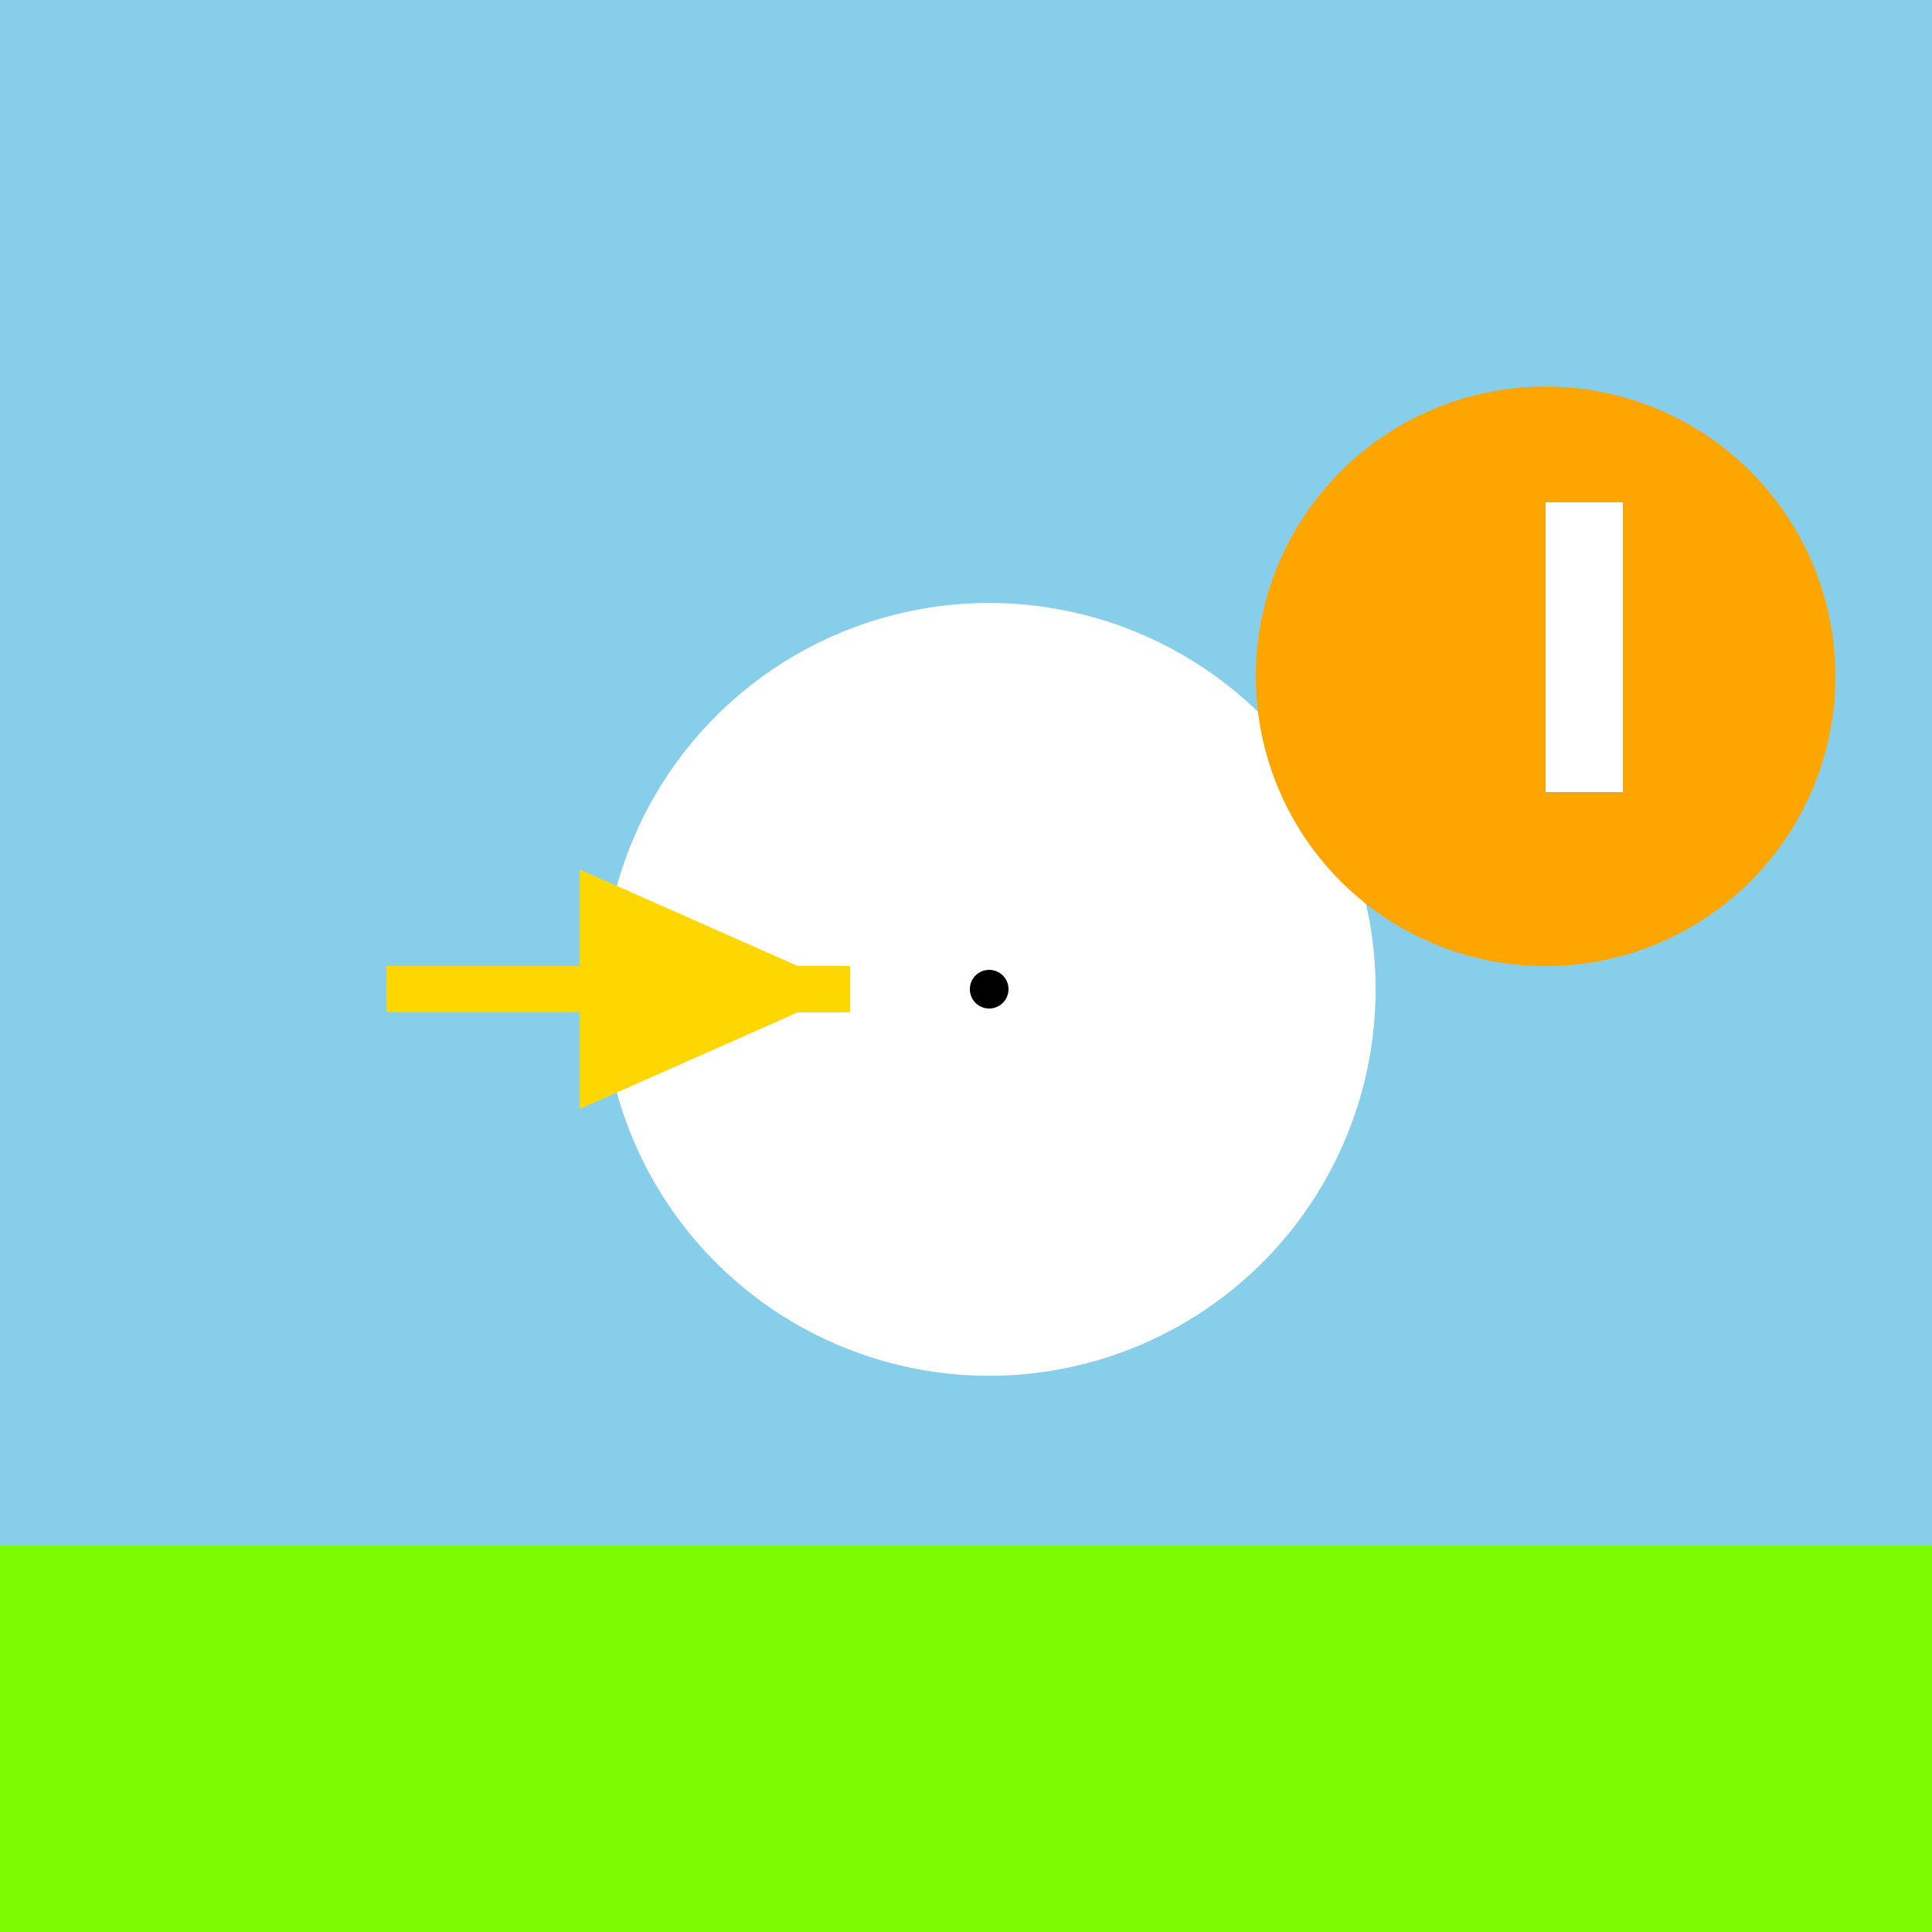
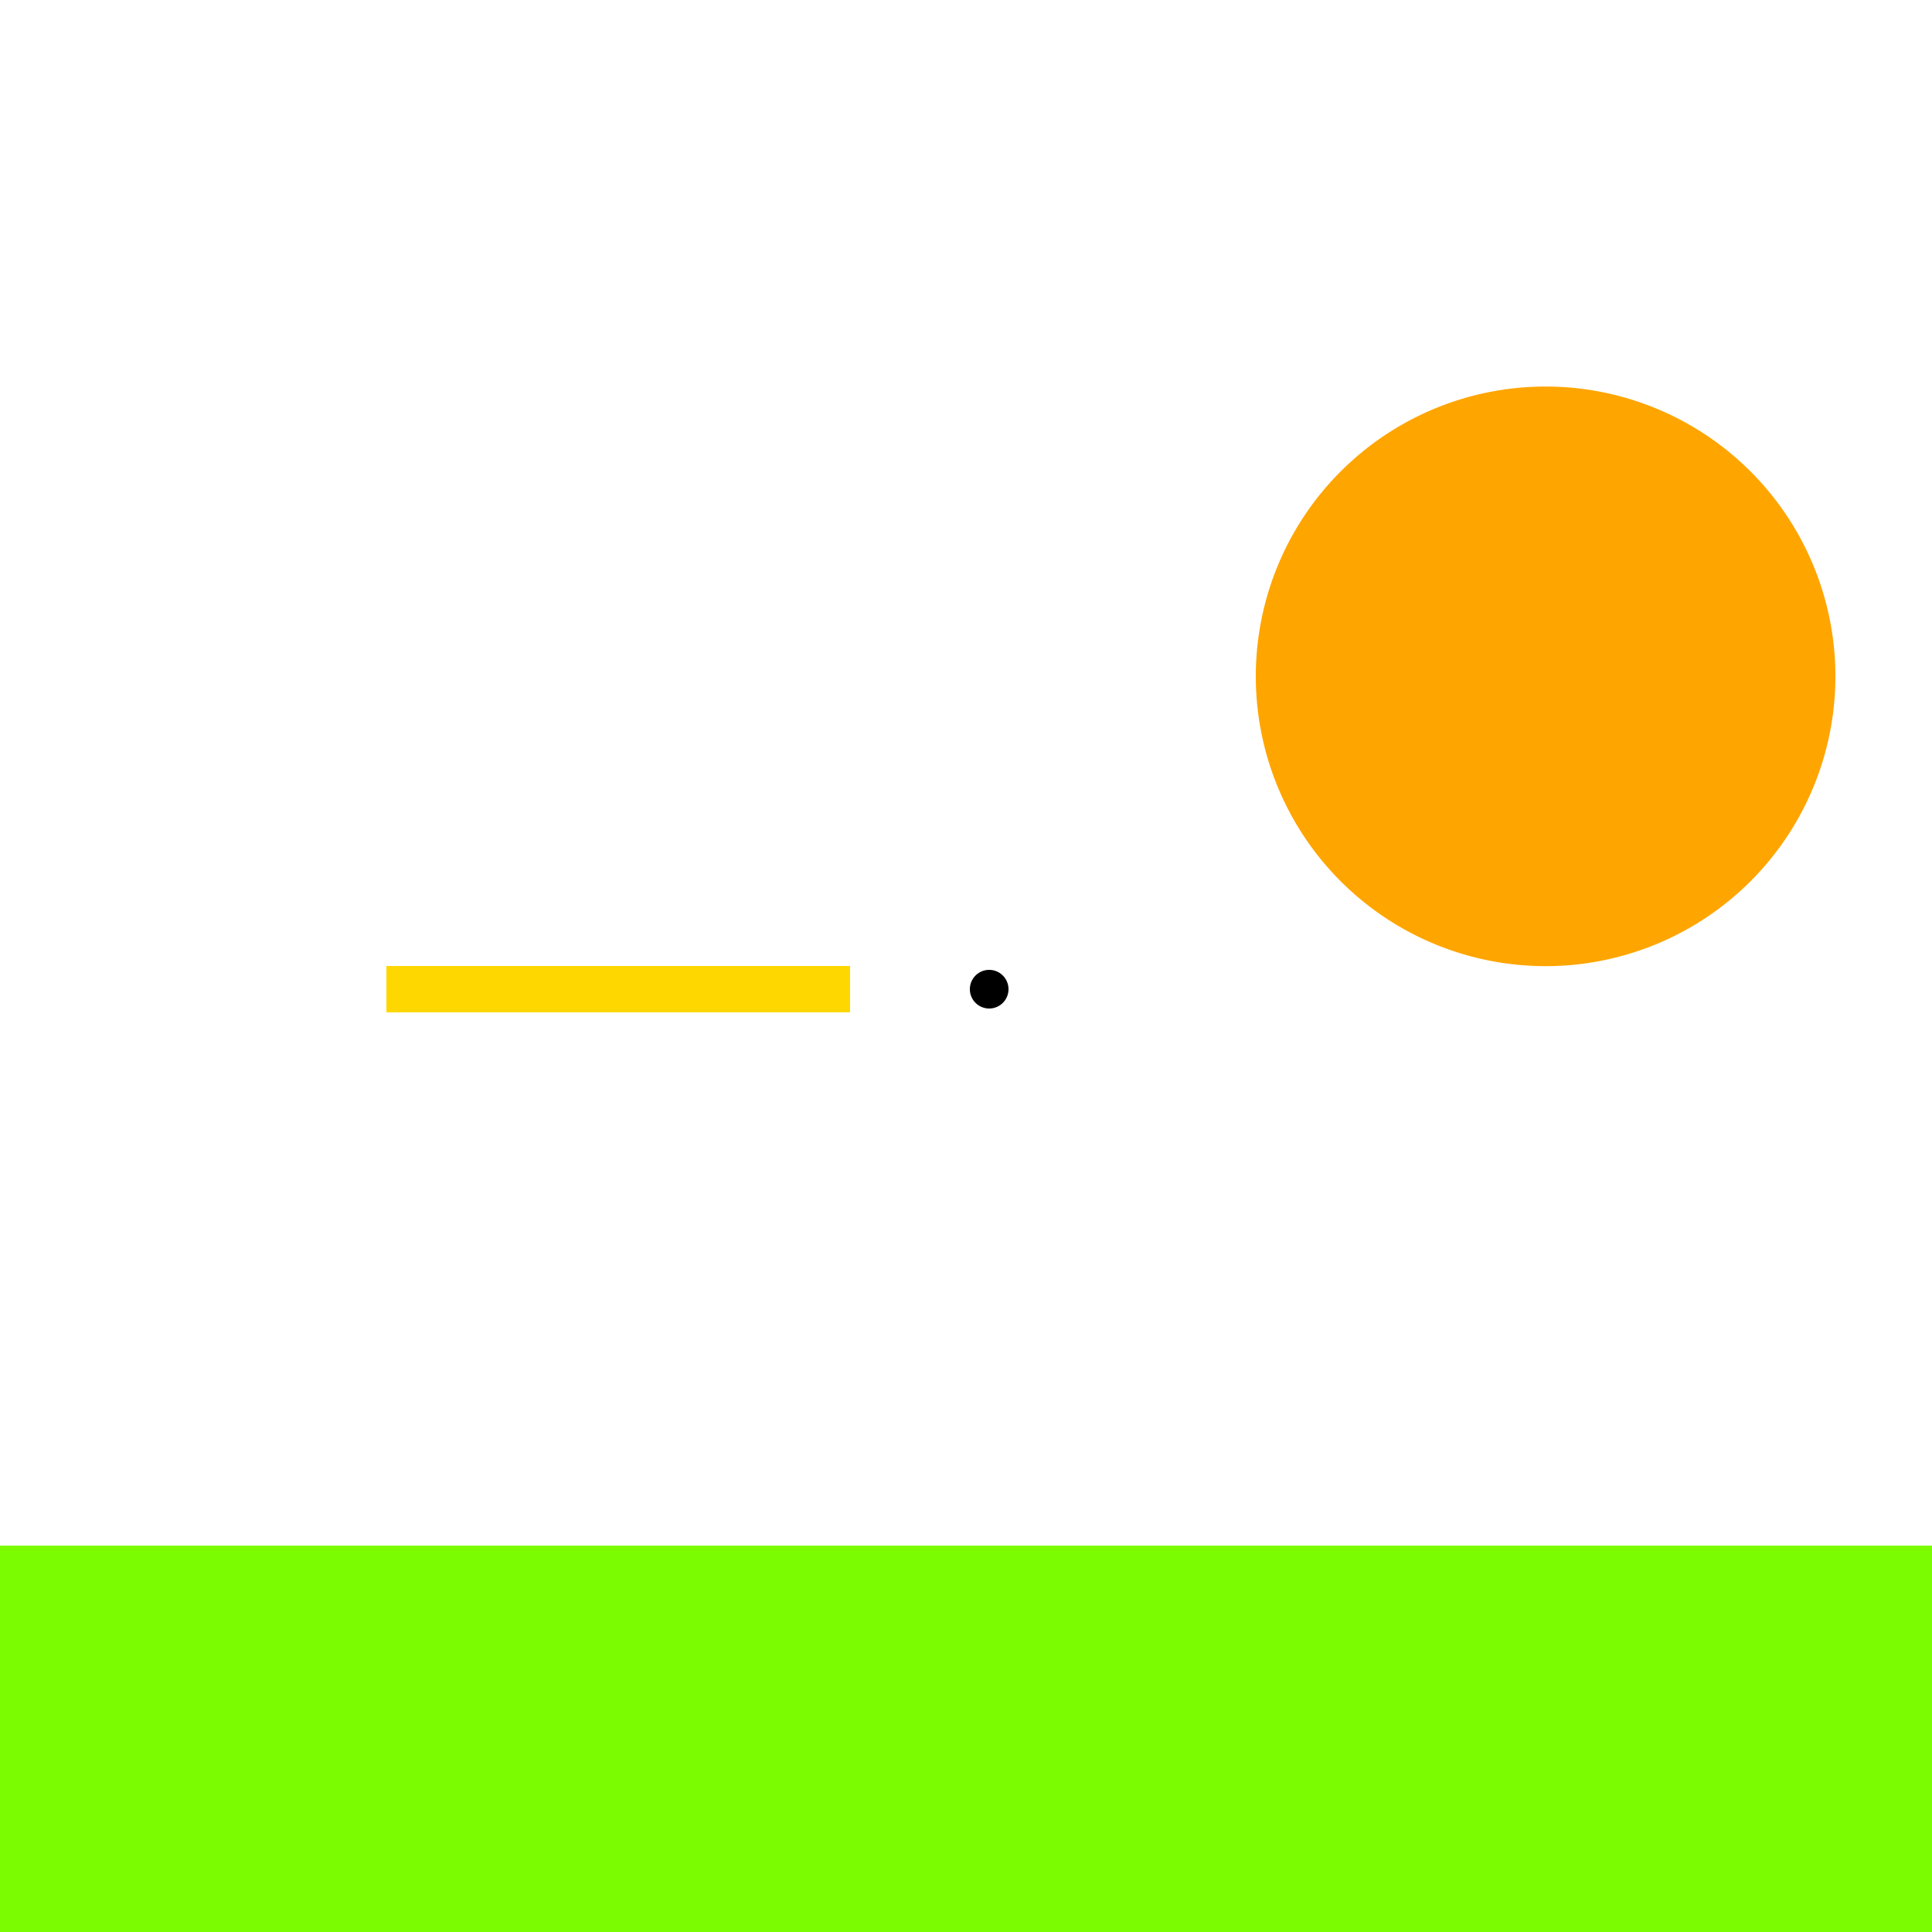
<svg xmlns="http://www.w3.org/2000/svg" width="500" height="500">
  <defs />
  <g>
-     <rect fill="#87CEEB" stroke="none" x="0" y="0" width="512" height="512" />
    <rect fill="#7CFC00" stroke="none" x="0" y="400" width="512" height="112" />
    <path fill="#FFFFFF" stroke="none" paint-order="stroke fill markers" d=" M 356 256 A 100 100 0 1 0 356 256.1" />
    <path fill="#000000" stroke="none" paint-order="stroke fill markers" d=" M 261 256 A 5 5 0 1 0 261 256.005" />
    <rect fill="#FFD700" stroke="none" x="100" y="250" width="120" height="12" />
-     <path fill="#FFD700" stroke="none" paint-order="stroke fill markers" d=" M 220 256 L 150 225 L 150 287 Z" />
    <path fill="#FFA500" stroke="none" paint-order="stroke fill markers" d=" M 475 175 A 75 75 0 1 0 475 175.075" />
-     <rect fill="#FFFFFF" stroke="none" x="400" y="130" width="10" height="75" />
-     <path fill="#FFFFFF" stroke="none" paint-order="stroke fill markers" d=" M 410 130 L 420 130 L 420 205 L 410 205 Z" />
  </g>
</svg>